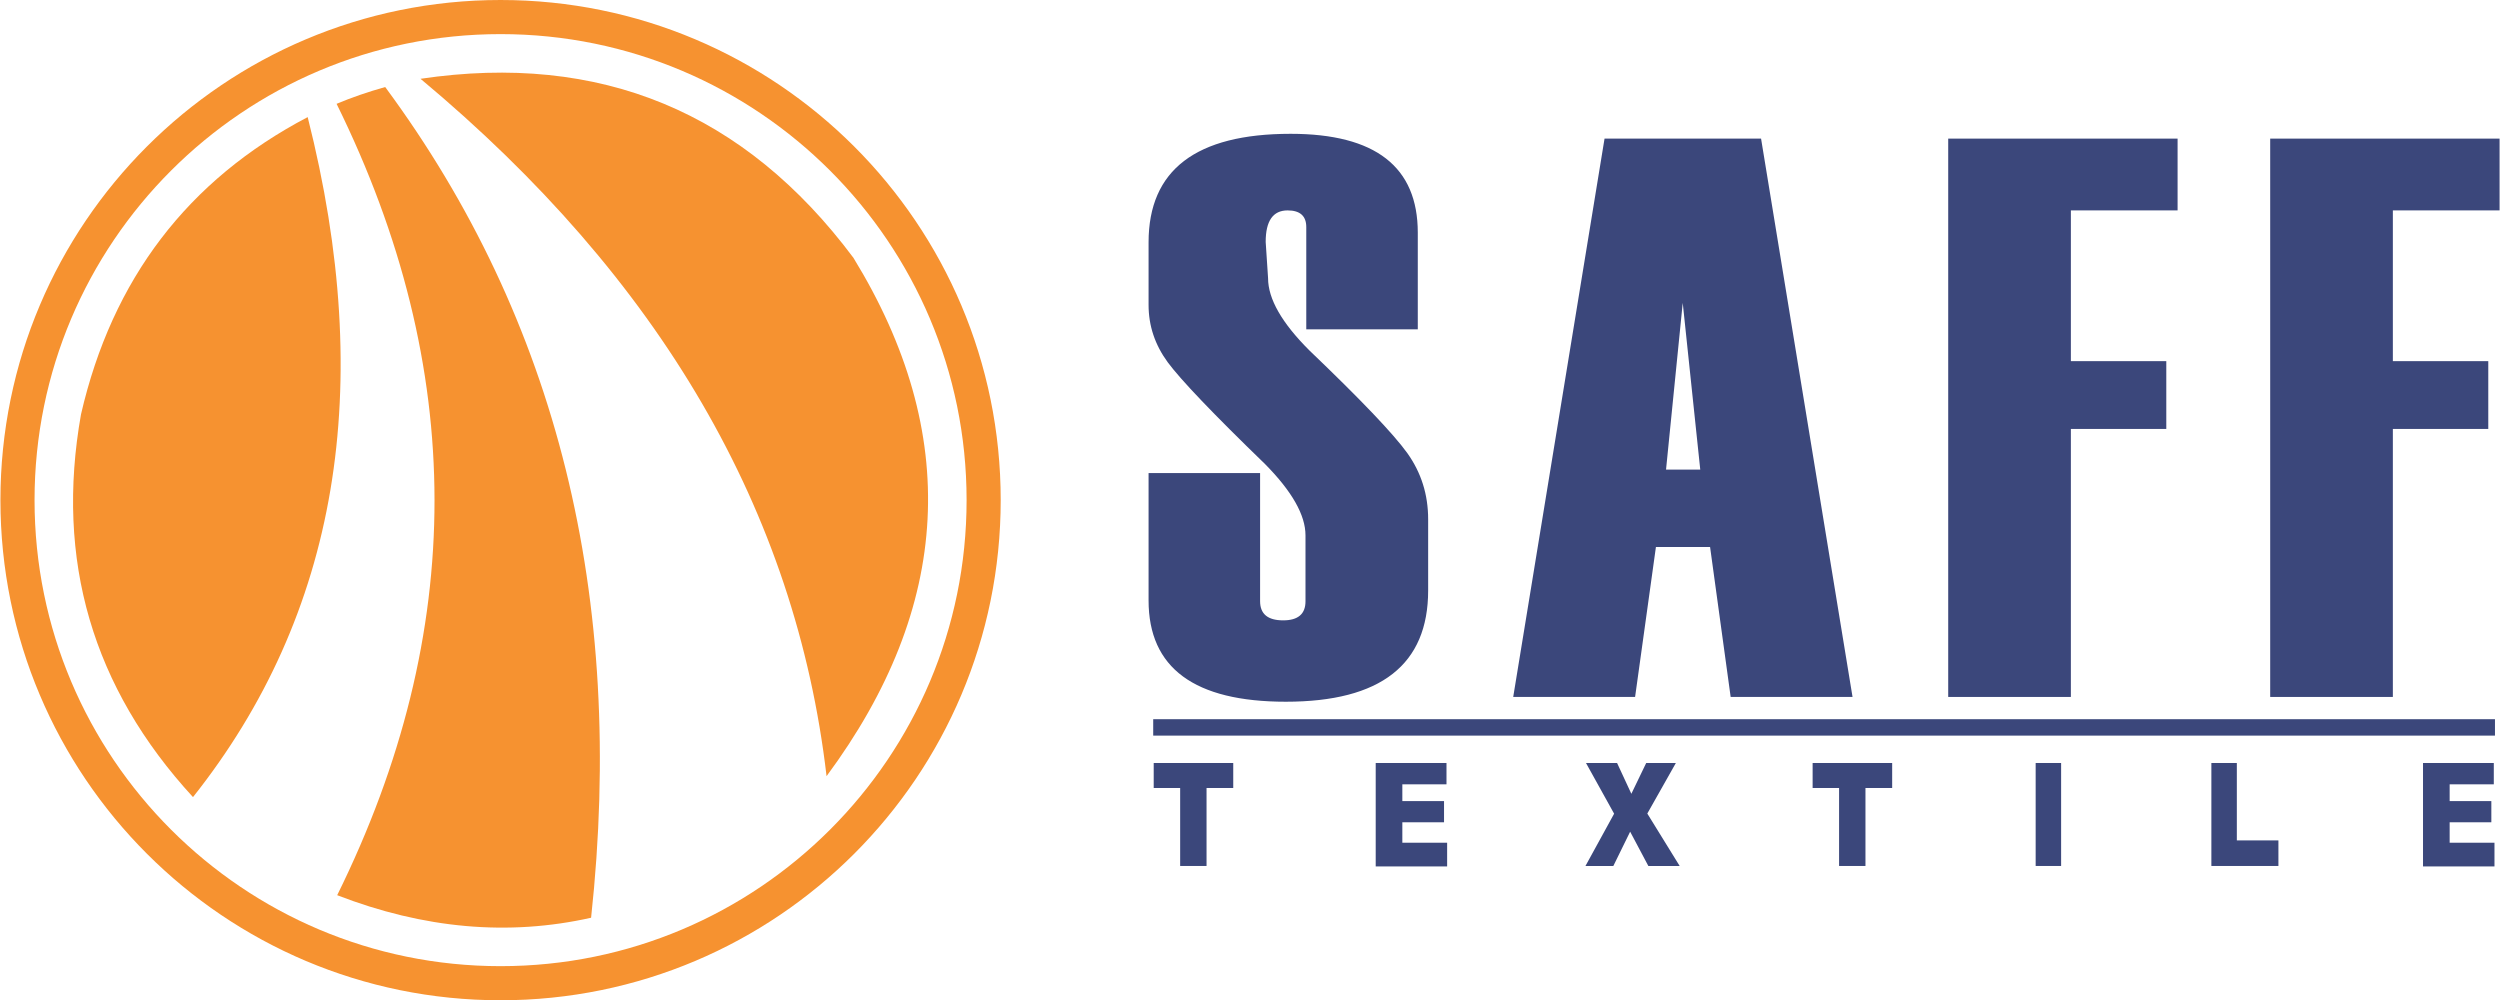
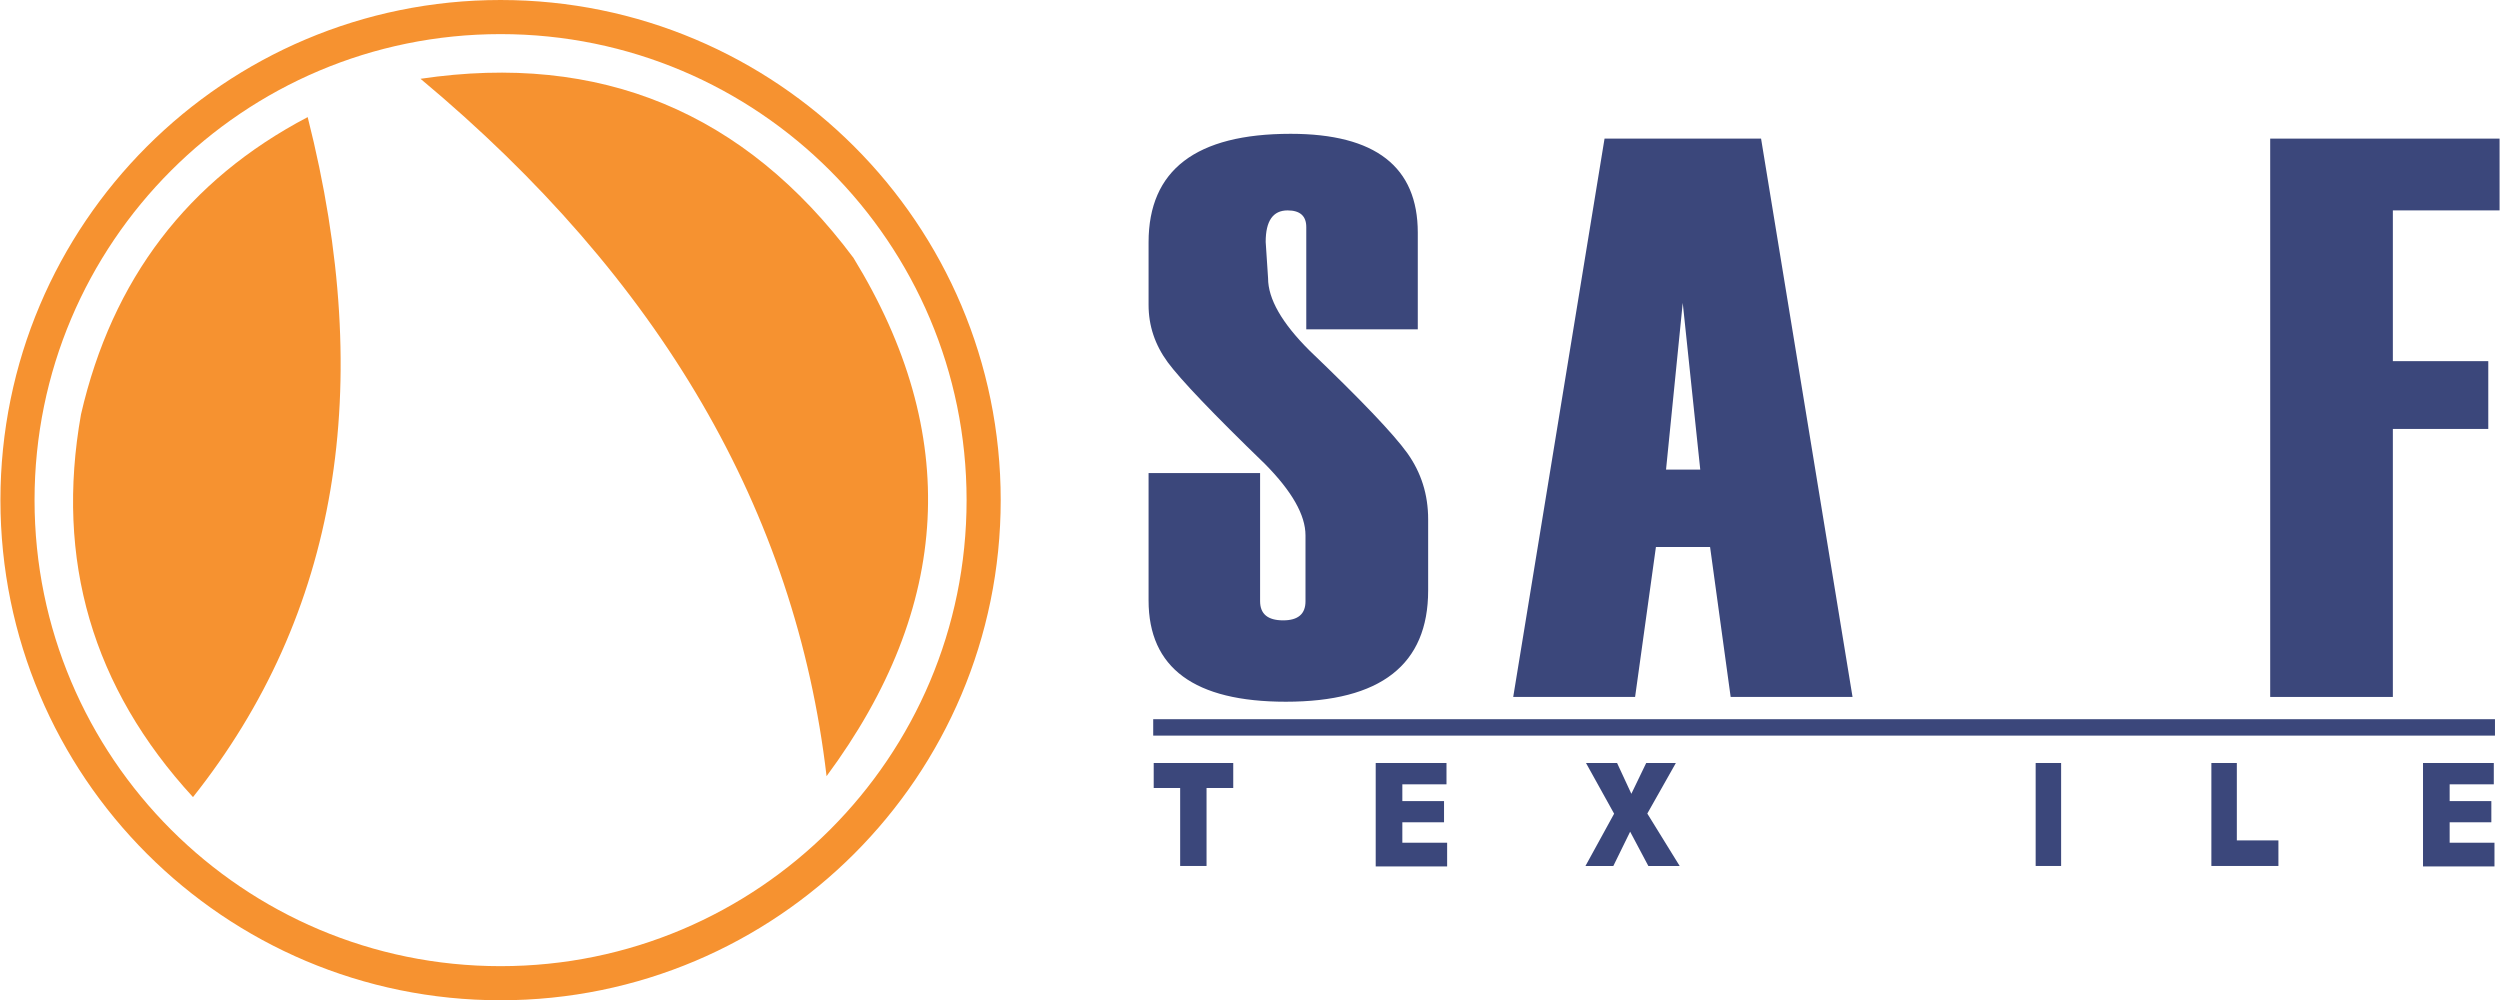
<svg xmlns="http://www.w3.org/2000/svg" xml:space="preserve" width="1832px" height="733px" version="1.1" style="shape-rendering:geometricPrecision; text-rendering:geometricPrecision; image-rendering:optimizeQuality; fill-rule:evenodd; clip-rule:evenodd" viewBox="0 0 701.89 280.93">
  <defs>
    <style type="text/css">
   
    .str0 {stroke:#F69230;stroke-width:9.58;stroke-miterlimit:2.613}
    .fil1 {fill:none}
    .fil0 {fill:#3B477B}
    .fil2 {fill:#F69230}
   
  </style>
  </defs>
  <g id="Layer_x0020_1">
    <g id="Layer1000">
      <g id="Layer1001">
        <path id="path2" class="fil0" d="M520.17 195.74l-34.23 0 -5.78 -42.12 -15.21 0 -5.85 42.12 -34.23 0 25.65 -156.81 43.96 0 25.69 156.81zm-42.77 -63.85l-4.92 -46.82 -4.69 46.82 9.61 0z" />
        <polygon id="path4" class="fil0" points="701.89,59.09 671.92,59.09 671.92,101.43 698.72,101.43 698.72,120.47 671.92,120.47 671.92,195.74 637.47,195.74 637.47,38.93 701.89,38.93 " />
-         <polygon id="path6" class="fil0" points="611.46,59.09 581.49,59.09 581.49,101.43 608.29,101.43 608.29,120.47 581.49,120.47 581.49,195.74 547.04,195.74 547.04,38.93 611.46,38.93 " />
        <path id="path8" class="fil0" d="M322.46 132.86l31.32 0 0 35.99c0,3.59 2.16,5.38 6.49,5.38 4.17,0 6.26,-1.79 6.26,-5.34l0 -18.55c0,-5.68 -3.8,-12.36 -11.37,-20.02 -14.65,-14.18 -23.75,-23.74 -27.33,-28.59 -3.58,-4.9 -5.37,-10.23 -5.37,-16.1l0 -17.58c0,-20.31 13.31,-30.47 39.89,-30.47 23.83,0 35.72,9.26 35.72,27.78l0 27.14 -31.32 0 0 -28.74c0,-3.1 -1.75,-4.67 -5.25,-4.67 -4.1,0 -6.15,2.95 -6.15,8.85l0.67 10.19c0,5.82 3.87,12.58 11.63,20.31 14.39,13.78 23.56,23.37 27.48,28.82 3.91,5.49 5.85,11.65 5.85,18.59l0 19.98c0,20.83 -13.31,31.25 -39.97,31.25 -25.69,0 -38.55,-9.48 -38.55,-28.45l0 -35.77z" />
      </g>
      <polygon id="path11" class="fil0" points="323.76,201.99 700.6,201.99 700.6,206.6 323.76,206.6 " />
      <g id="Layer1002">
        <polygon id="path13" class="fil0" points="620.95,243.21 620.95,214.29 628.1,214.29 628.1,236.03 639.78,236.03 639.78,243.21 " />
        <polygon id="path15" class="fil0" points="571.6,243.21 571.6,214.29 578.75,214.29 578.75,243.21 " />
        <polygon id="path17" class="fil0" points="445.16,243.21 453.21,228.53 445.31,214.29 454.04,214.29 458.05,222.94 462.22,214.29 470.55,214.29 462.53,228.49 471.62,243.21 462.82,243.21 457.71,233.58 452.99,243.21 " />
        <polygon id="path19" class="fil0" points="386.25,243.34 386.25,214.29 406.13,214.29 406.13,220.28 393.73,220.28 393.73,224.99 405.44,224.99 405.44,230.94 393.73,230.94 393.73,236.68 406.31,236.68 406.31,243.34 " />
        <polygon id="path21" class="fil0" points="331.33,243.21 331.33,221.31 323.9,221.31 323.9,214.29 346.24,214.29 346.24,221.31 338.74,221.31 338.74,243.21 " />
-         <polygon id="path23" class="fil0" points="516.39,243.21 516.39,221.31 508.96,221.31 508.96,214.29 531.3,214.29 531.3,221.31 523.8,221.31 523.8,243.21 " />
        <polygon id="path25" class="fil0" points="680.39,243.34 680.39,214.29 700.27,214.29 700.27,220.28 687.87,220.28 687.87,224.99 699.58,224.99 699.58,230.94 687.87,230.94 687.87,236.68 700.46,236.68 700.46,243.34 " />
      </g>
    </g>
    <path id="path29" class="fil1 str0" d="M140.46 4.79c74.92,0 135.68,60.75 135.68,135.67 0,0 0,0 0,0 0,74.92 -60.76,135.68 -135.68,135.68 -74.92,0 -135.67,-60.76 -135.67,-135.68 0,-74.92 60.75,-135.67 135.67,-135.67l0 0z" />
    <g id="Layer1003">
      <path id="path31" class="fil2" d="M22.63 116.36c-7.27,40.94 3.21,76.78 31.45,107.51 40.71,-51.29 51.45,-114.95 32.21,-190.98 -33.68,17.68 -54.9,45.5 -63.66,83.47z" />
-       <path id="path33" class="fil2" d="M108.06 24.44c-4.92,1.39 -9.47,2.96 -13.65,4.72 36.62,74.27 36.67,148.36 0.17,222.26 24.34,9.42 48.11,11.54 71.31,6.33 9.77,-90.13 -9.51,-167.9 -57.83,-233.31l0 0z" />
      <path id="path35" class="fil2" d="M239.61 72.48c30.23,49.34 27.69,97.85 -7.59,145.51 -8.67,-74.38 -46.68,-139.67 -114.04,-195.86 50.46,-7.48 91.01,9.3 121.63,50.34l0 0.01z" />
    </g>
  </g>
</svg>